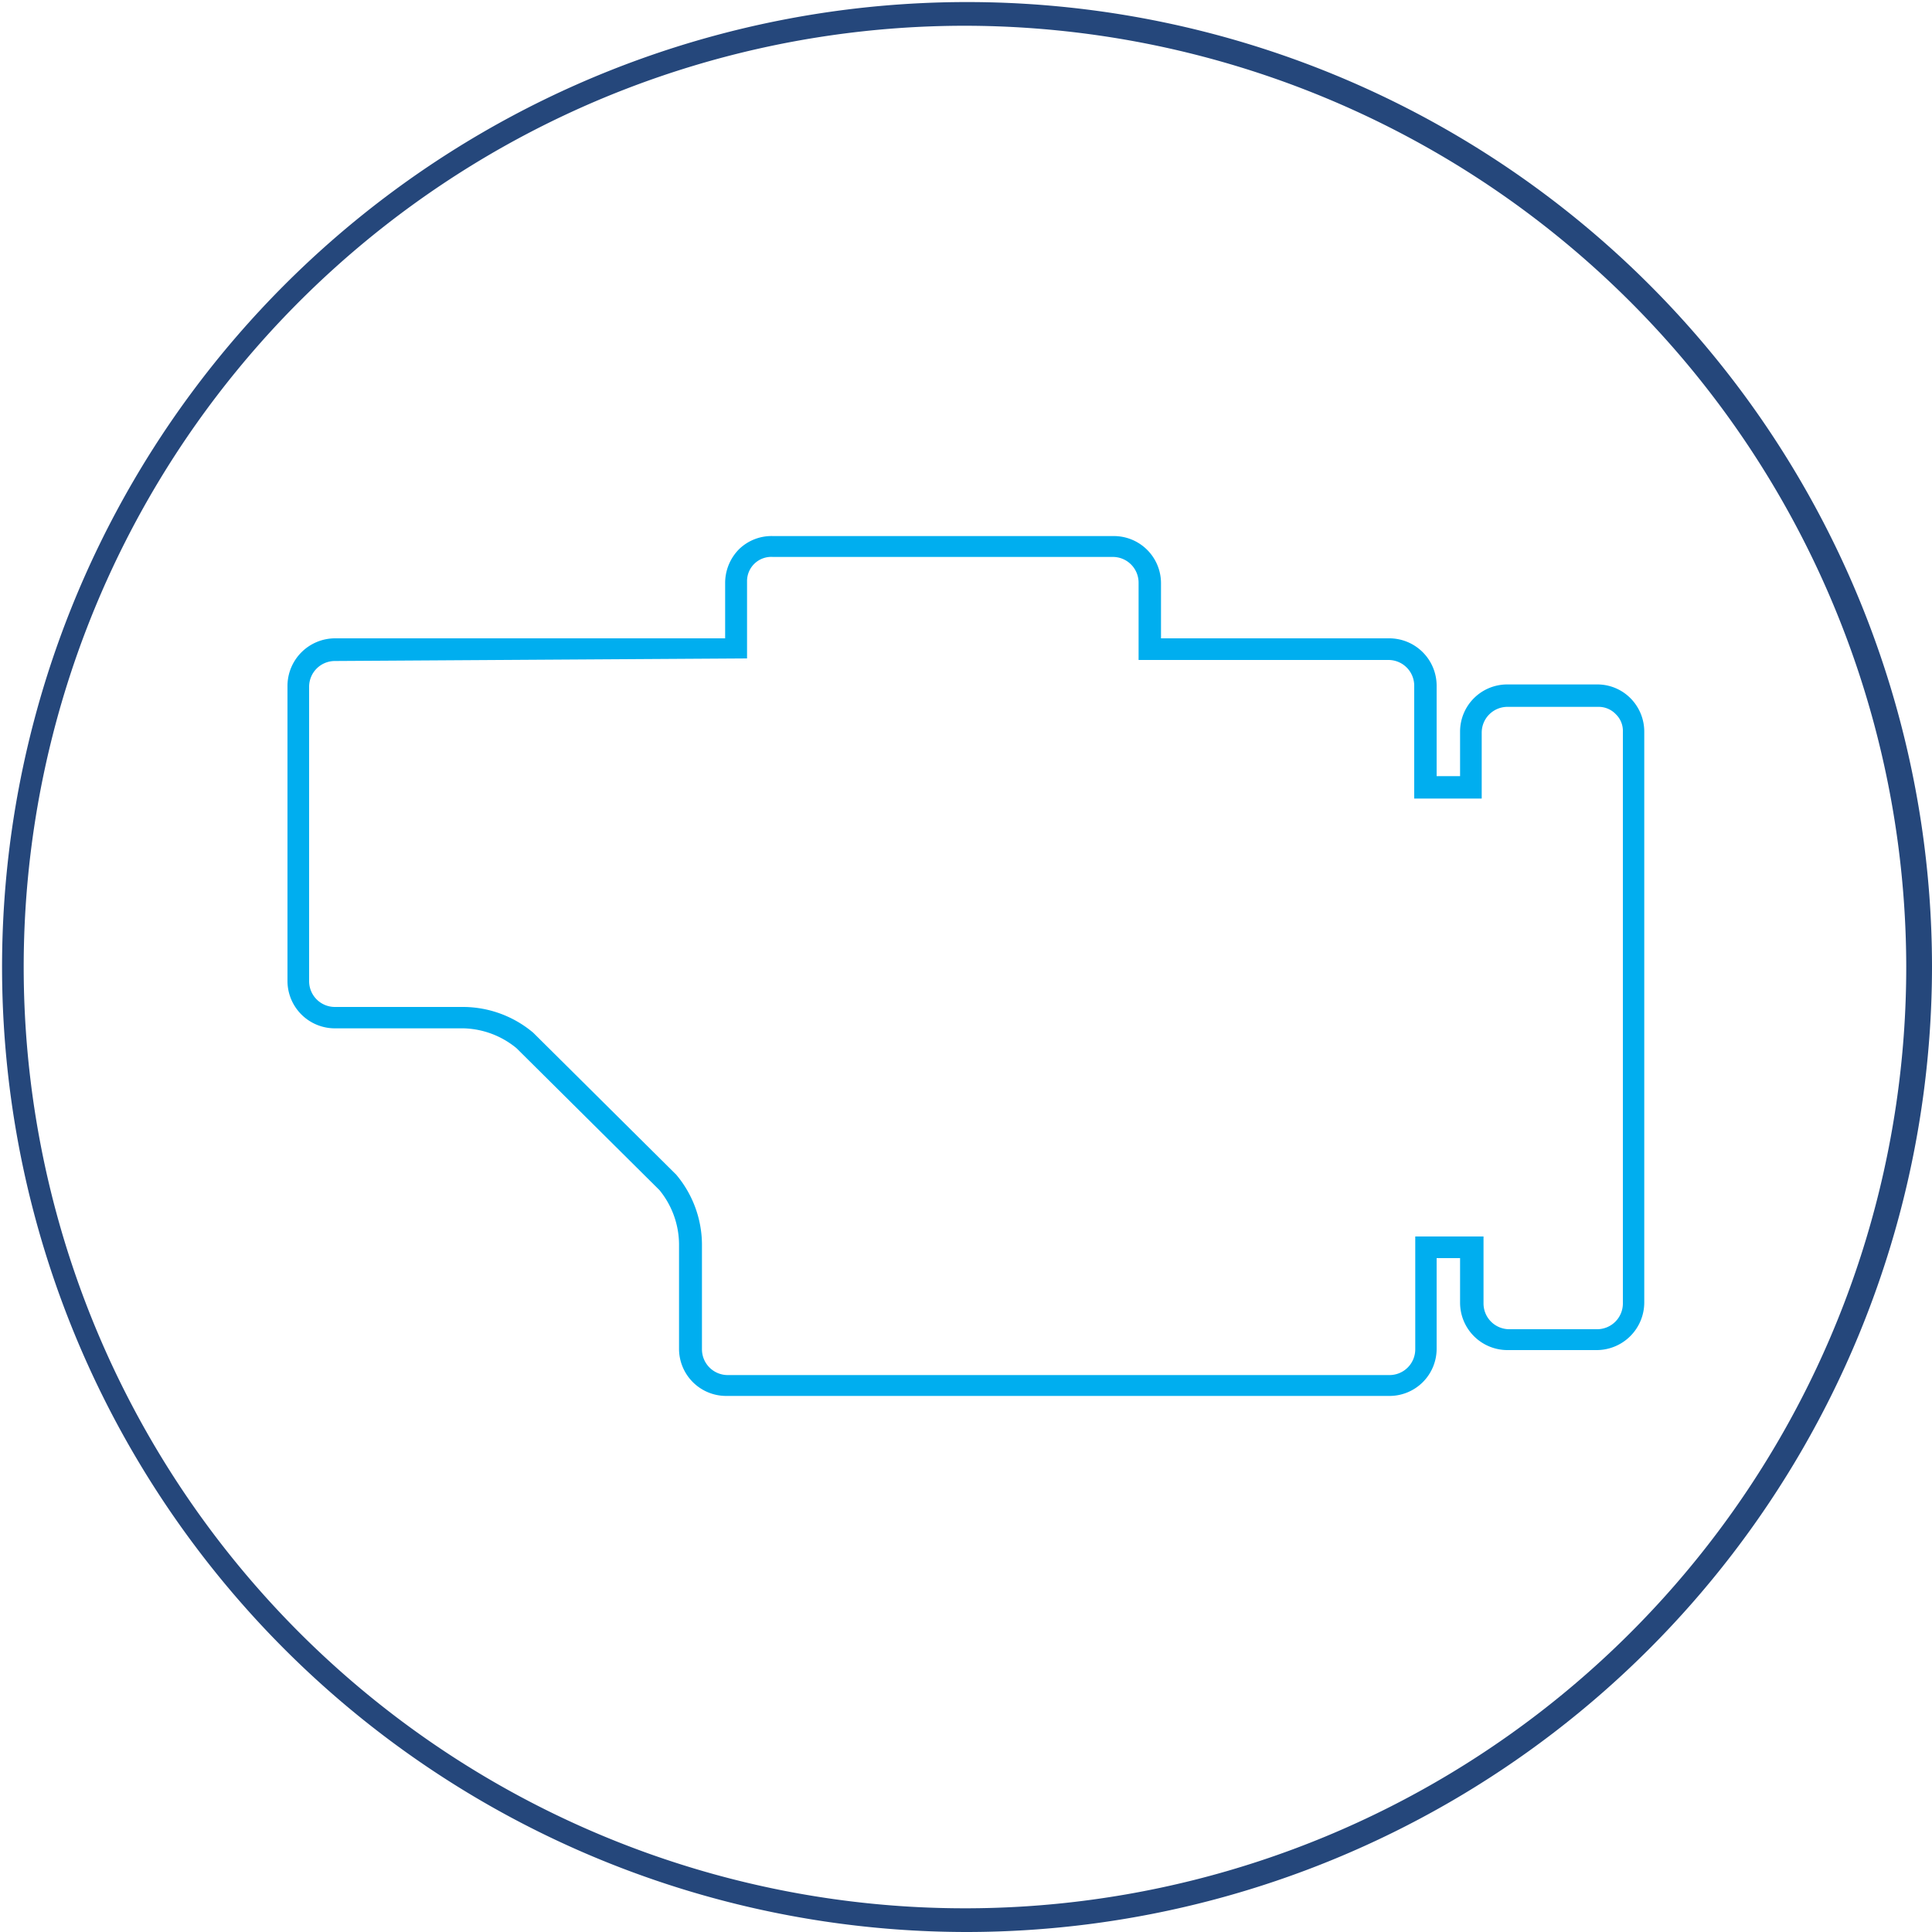
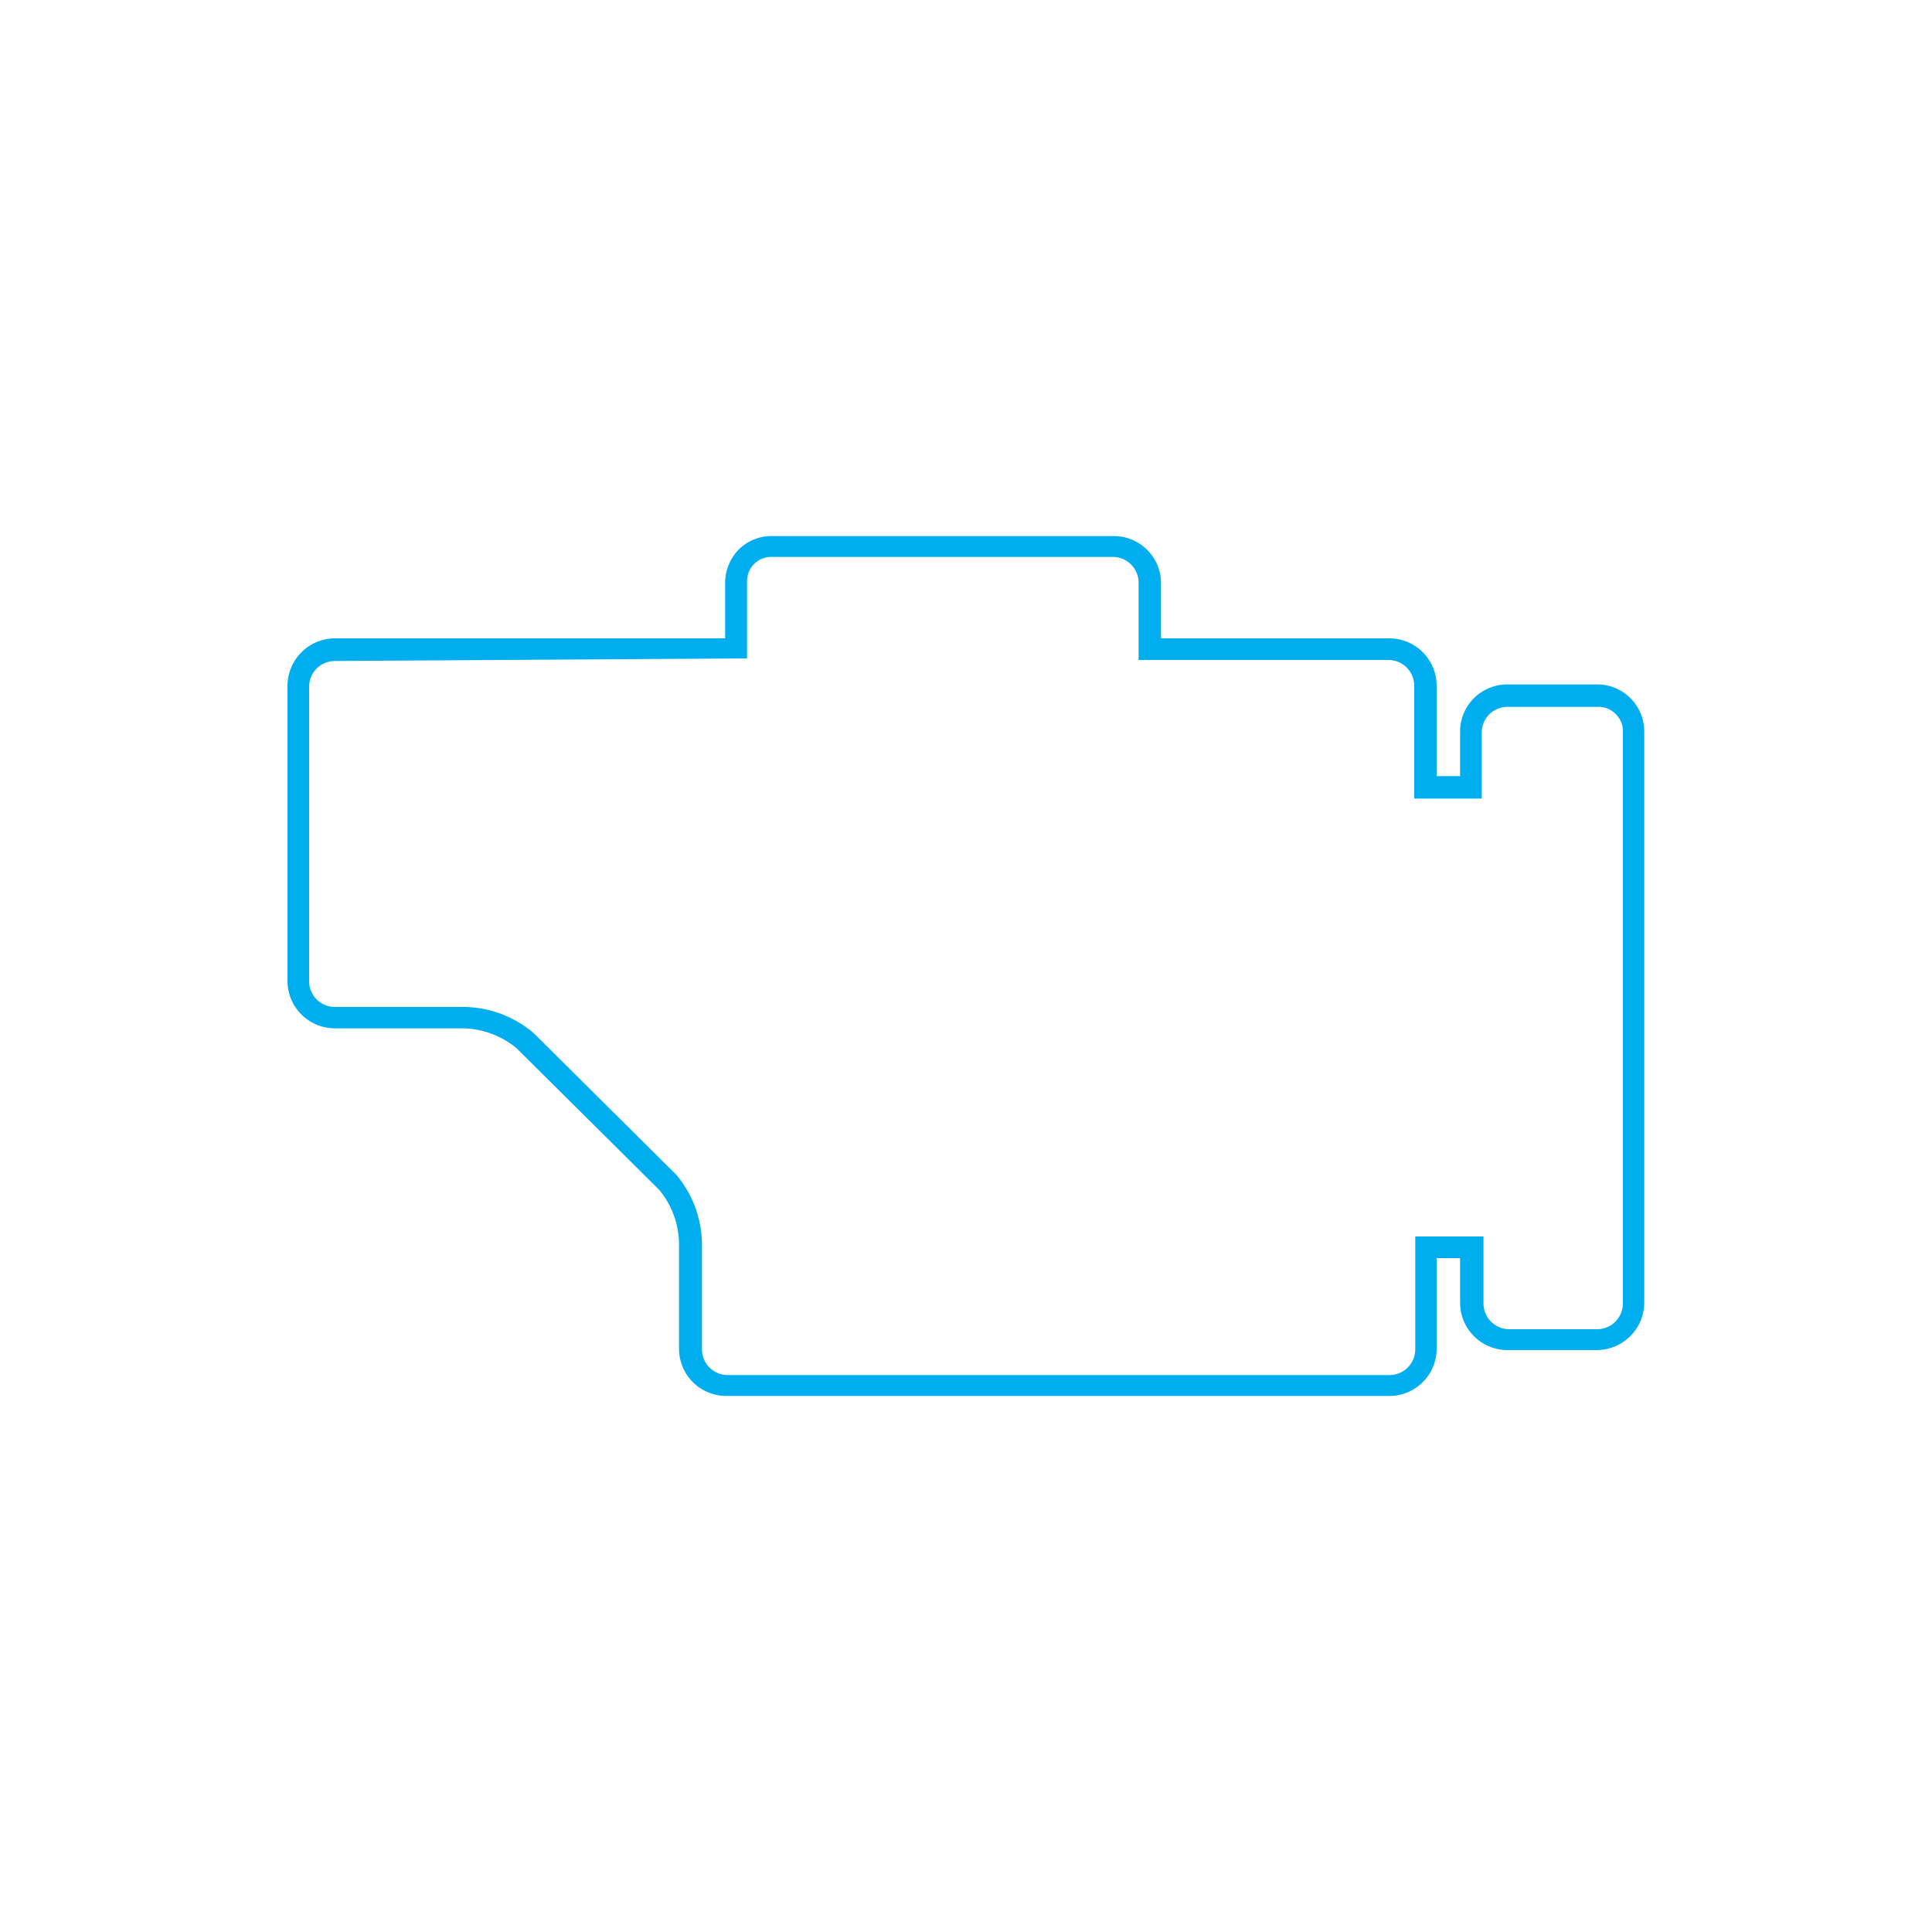
<svg xmlns="http://www.w3.org/2000/svg" id="Layer_1" data-name="Layer 1" viewBox="0 0 75 75">
  <defs>
    <style>.cls-1{fill:#25477b;}.cls-2{fill:#00aeef;}</style>
  </defs>
  <title>icon-predictive-diagnosis</title>
-   <path class="cls-1" d="M37.5,75A37.46,37.46,0,1,1,75,37.5,37.5,37.5,0,0,1,37.5,75Zm0-74A36.54,36.54,0,1,0,74,37.5,36.58,36.58,0,0,0,37.5,1Z" />
  <path class="cls-2" d="M53.94,54.19H28.19a1.83,1.83,0,0,1-1.83-1.83V48.28a3.36,3.36,0,0,0-.76-2.08l-5.55-5.51A3.36,3.36,0,0,0,18,39.92H13a1.84,1.84,0,0,1-1.84-1.83V26.62A1.85,1.85,0,0,1,13,24.78H28.15V22.62a1.86,1.86,0,0,1,.55-1.31,1.81,1.81,0,0,1,1.31-.5H43.23a1.83,1.83,0,0,1,1.84,1.83v2.14h8.86a1.84,1.84,0,0,1,1.84,1.84v3.51h.91V28.4a1.83,1.83,0,0,1,1.84-1.83H62a1.81,1.81,0,0,1,1.3.54,1.84,1.84,0,0,1,.53,1.31V50.57A1.85,1.85,0,0,1,62,52.41H58.52a1.84,1.84,0,0,1-1.84-1.84V48.84h-.91v3.52A1.83,1.83,0,0,1,53.94,54.19ZM13,25.66a1,1,0,0,0-1,1V38.09a1,1,0,0,0,1,1H18a4.24,4.24,0,0,1,2.7,1l5.55,5.51a4.24,4.24,0,0,1,1,2.7v4.08a1,1,0,0,0,1,1H53.94a1,1,0,0,0,1-1V48h2.65v2.6a1,1,0,0,0,1,1H62a1,1,0,0,0,1-1V28.41a.9.9,0,0,0-.27-.68.92.92,0,0,0-.68-.29H58.52a1,1,0,0,0-1,1V31H54.9V26.62a1,1,0,0,0-1-1H44.2v-3a1,1,0,0,0-1-1H30a.94.94,0,0,0-1,.94v3Z" />
</svg>